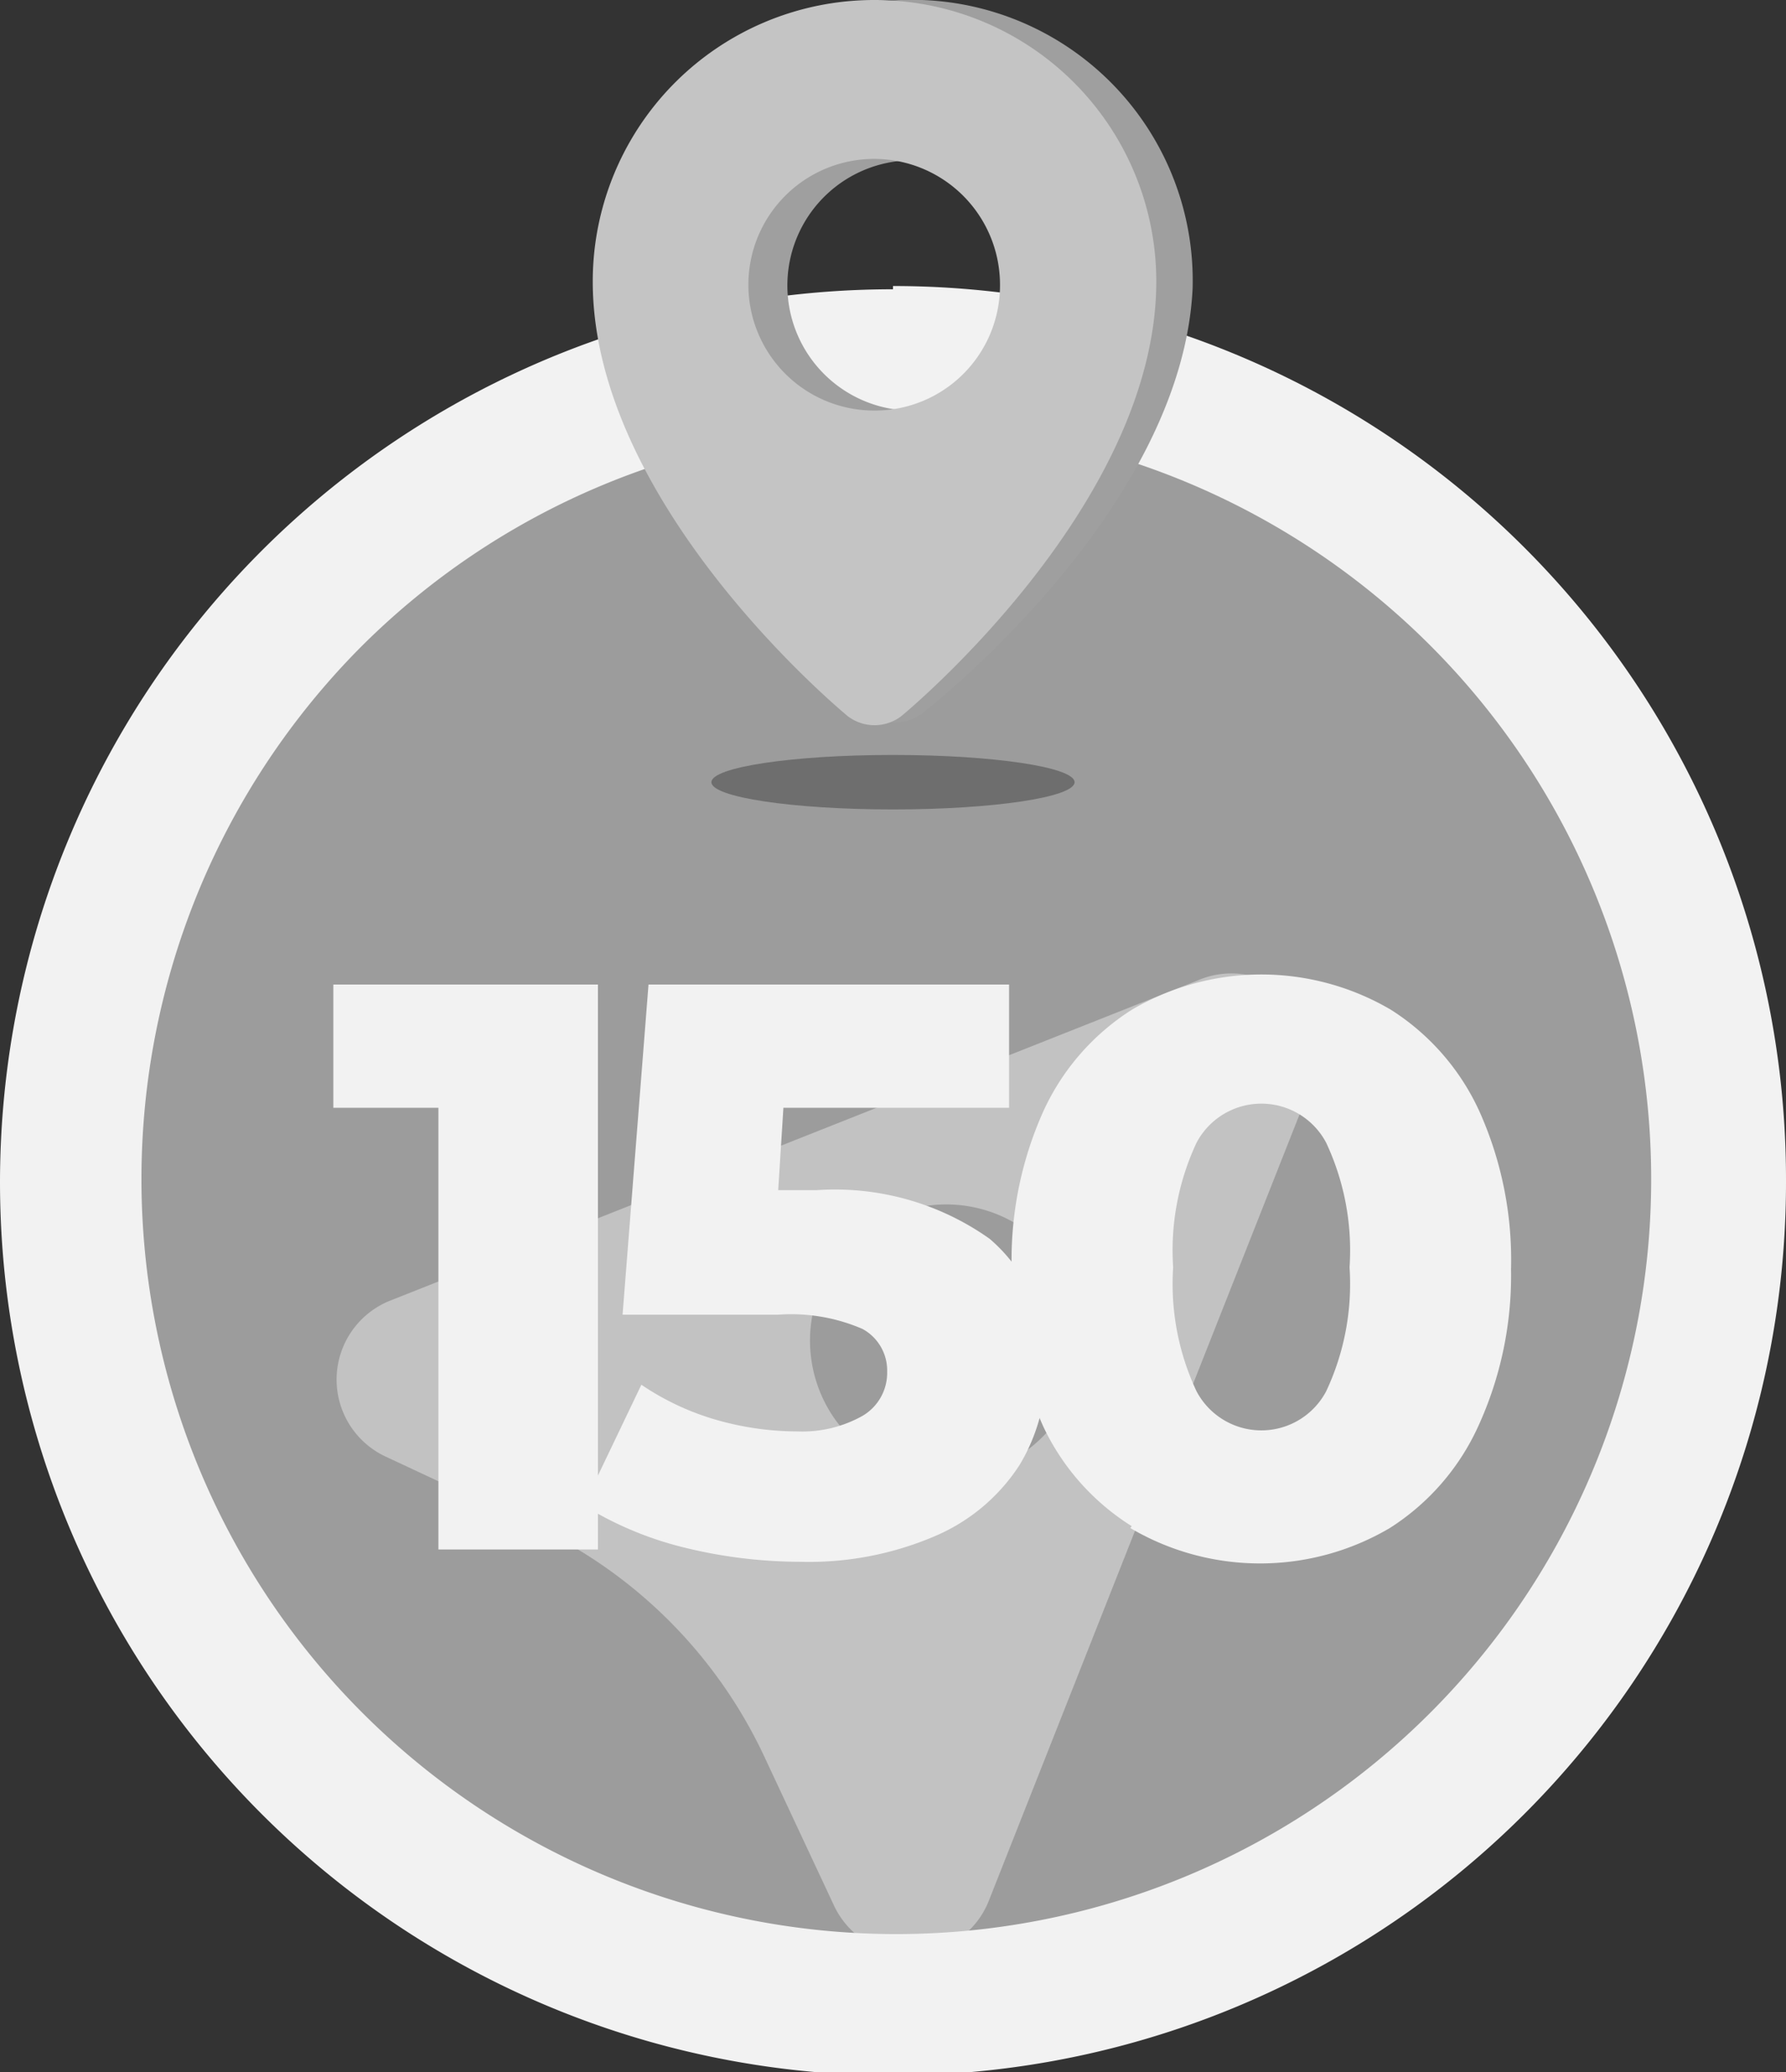
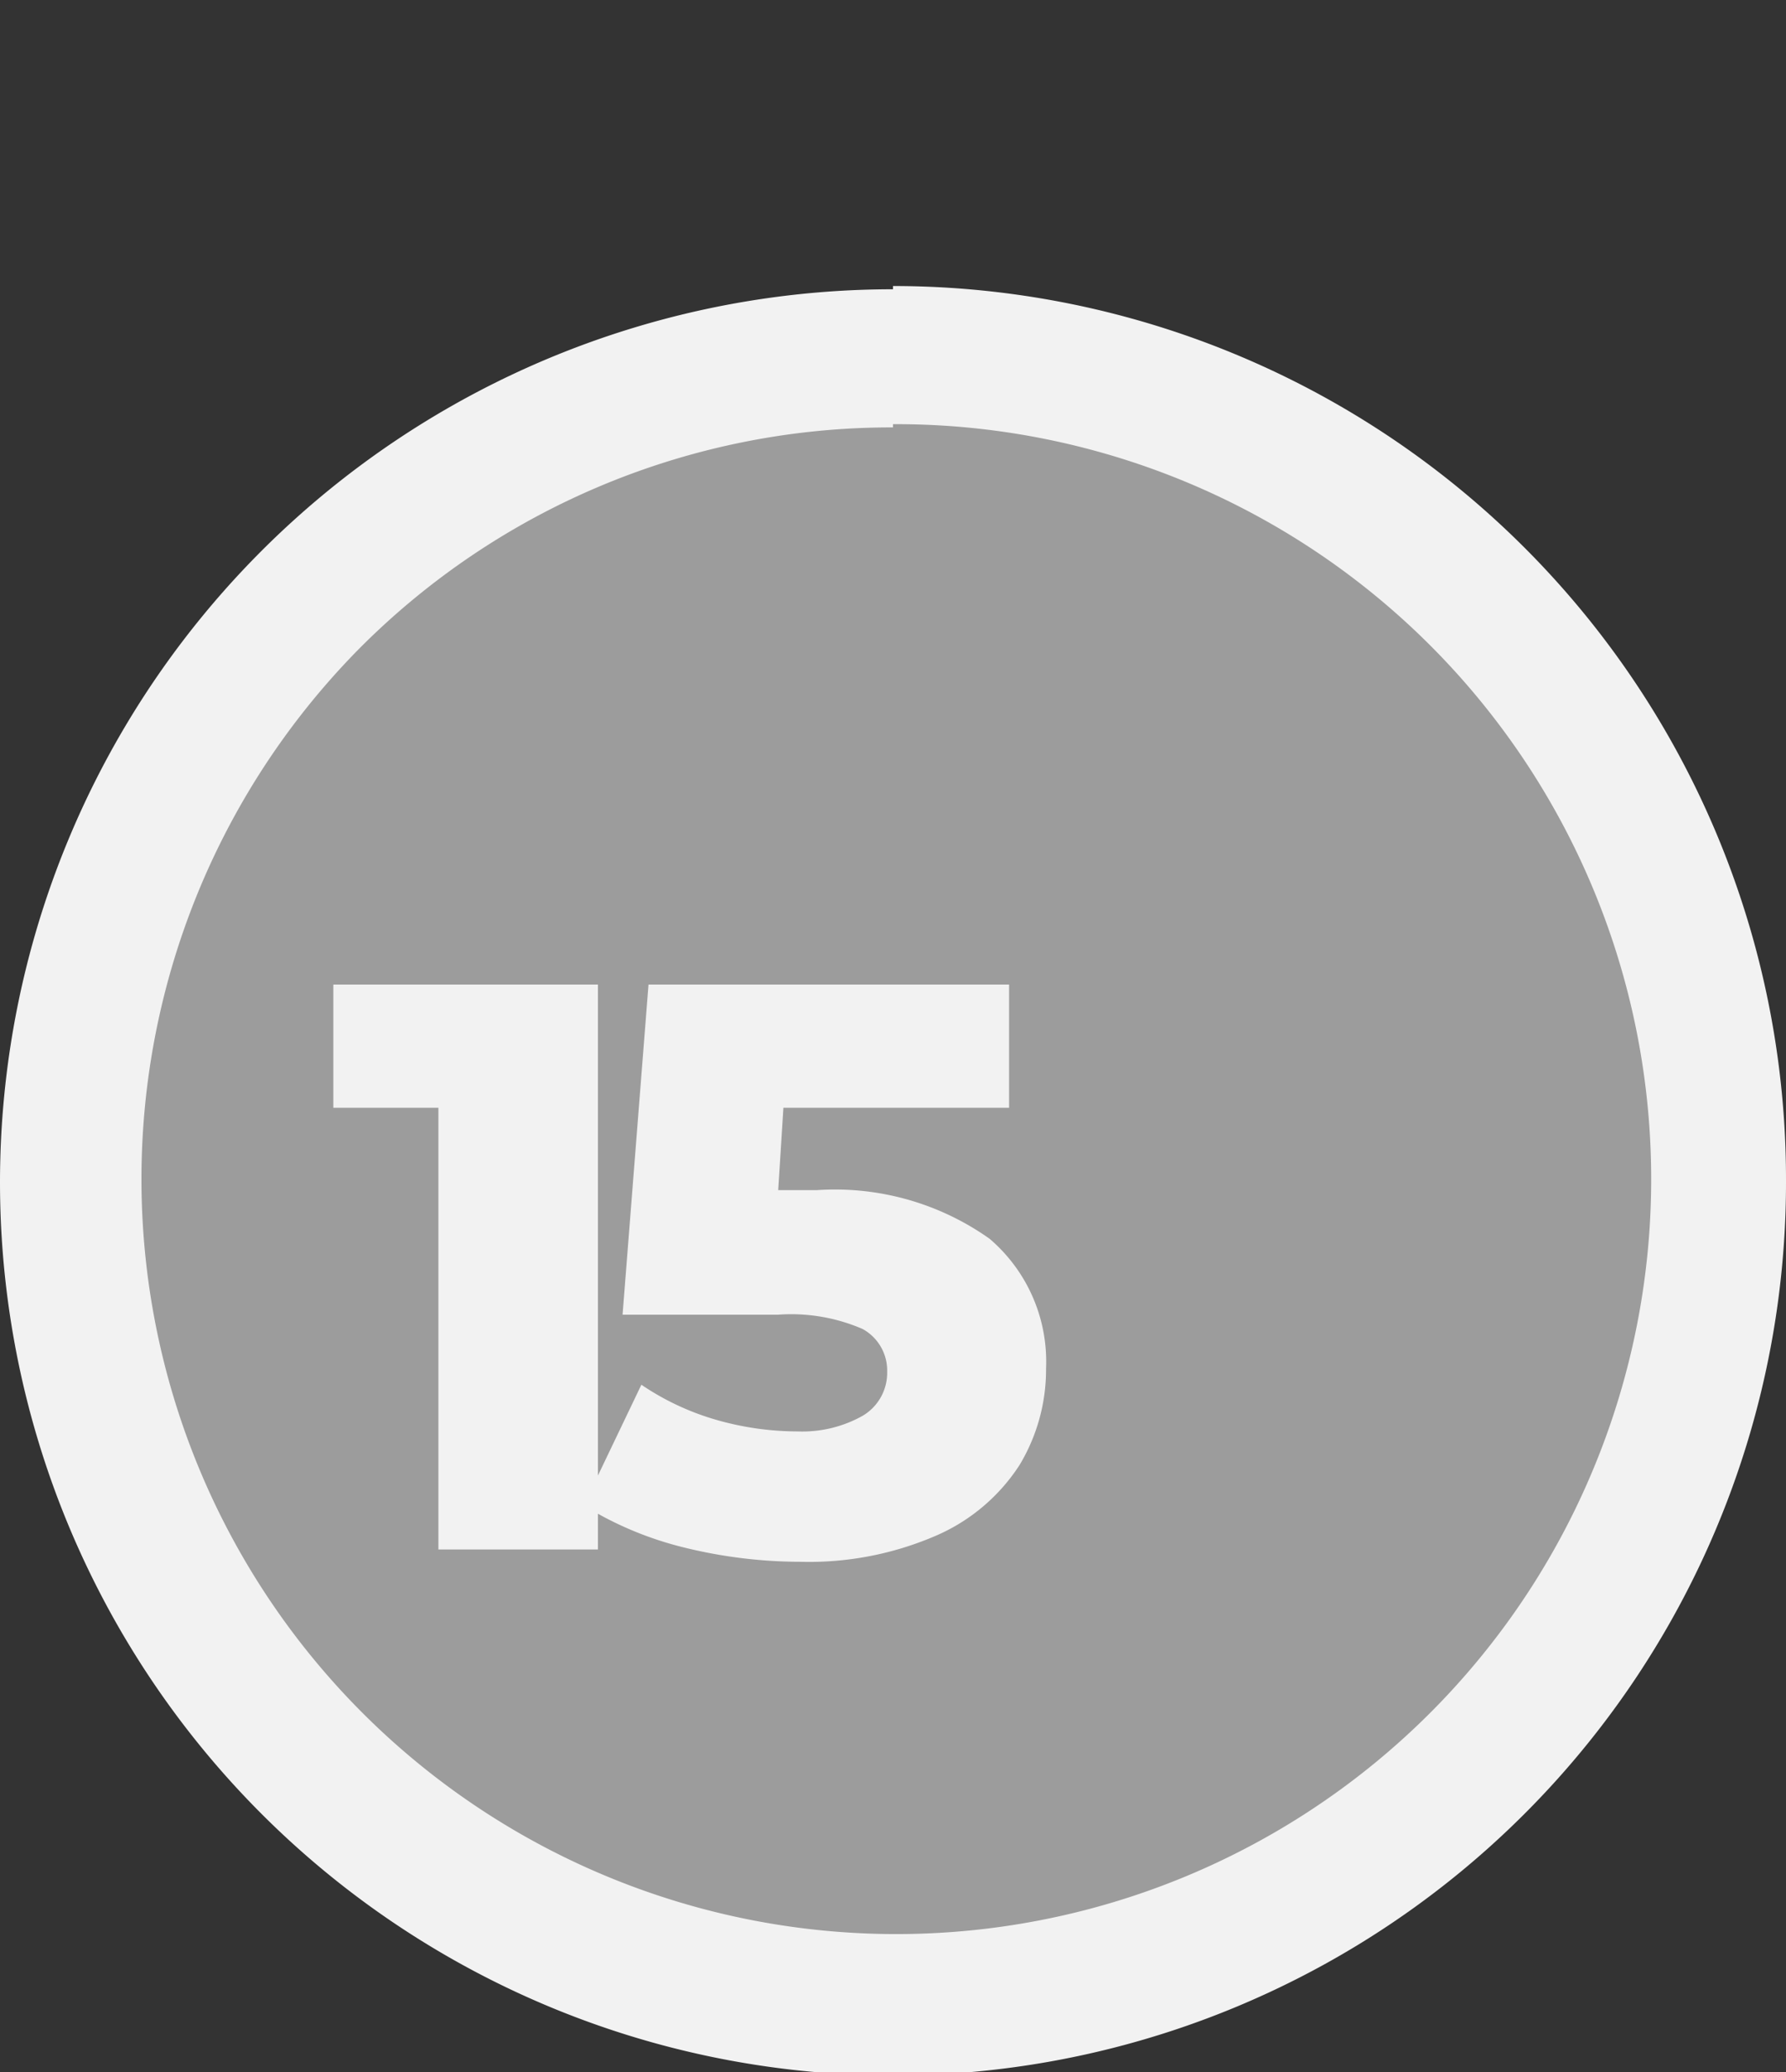
<svg xmlns="http://www.w3.org/2000/svg" id="Livello_1" data-name="Livello 1" viewBox="0 0 27.54 31.95">
  <rect x="0" y="0" width="27.54" height="31.95" fill="#333333" stroke="none" />
  <defs>
    <style>.cls-1{fill:#9c9c9c;}.cls-2{fill:#c2c2c2;}.cls-3{fill:#f2f2f2;}.cls-4{fill:#6e6e6e;}.cls-5{fill:#9f9f9f;}.cls-6{fill:#c4c4c4;}</style>
  </defs>
  <title>Tavola disegno 283</title>
  <circle class="cls-1" cx="13.77" cy="18.18" r="12.52" />
-   <path class="cls-2" d="M18.46,15.12,6,20.06a1.31,1.31,0,0,0-.07,2.39l2.33,1.09a7.38,7.38,0,0,1,3.51,3.51l1.09,2.33a1.3,1.3,0,0,0,2.39-.08l4.94-12.5A1.3,1.3,0,0,0,18.46,15.12Zm-2.4,7.05a2.1,2.1,0,1,1,0-3A2.09,2.09,0,0,1,16.06,22.17Z" />
  <path class="cls-3" d="M13.77,6.54A11.64,11.64,0,1,1,5.54,10a11.56,11.56,0,0,1,8.23-3.41m0-2.13A13.77,13.77,0,1,0,27.54,18.18,13.77,13.77,0,0,0,13.77,4.41Z" />
  <path class="cls-3" d="M9.22,15.18v8.71H6.76V17.08H5.14v-1.9Z" />
  <path class="cls-3" d="M15.26,19.1a2.49,2.49,0,0,1,.87,2,2.85,2.85,0,0,1-.41,1.49,2.91,2.91,0,0,1-1.27,1.08,4.93,4.93,0,0,1-2.11.41,7.52,7.52,0,0,1-1.83-.23A5.35,5.35,0,0,1,9,23.21l.89-1.86a4.05,4.05,0,0,0,1.15.54,4.57,4.57,0,0,0,1.26.18,1.9,1.9,0,0,0,1-.24.77.77,0,0,0,.38-.68.73.73,0,0,0-.38-.66A2.77,2.77,0,0,0,12,20.27H9.6L10,15.18h5.56v1.9H12.08L12,18.35h.59A4.12,4.12,0,0,1,15.26,19.1Z" />
-   <path class="cls-3" d="M17.45,23.53A3.65,3.65,0,0,1,16.09,22a5.58,5.58,0,0,1-.49-2.43,5.59,5.59,0,0,1,.49-2.44,3.65,3.65,0,0,1,1.36-1.56,3.94,3.94,0,0,1,4,0,3.65,3.65,0,0,1,1.36,1.56,5.59,5.59,0,0,1,.49,2.44A5.58,5.58,0,0,1,22.79,22a3.65,3.65,0,0,1-1.36,1.56,3.94,3.94,0,0,1-4,0Zm3-2.08a3.89,3.89,0,0,0,.36-1.91,3.91,3.91,0,0,0-.36-1.92,1.13,1.13,0,0,0-2,0,3.91,3.91,0,0,0-.36,1.92,3.89,3.89,0,0,0,.36,1.91,1.13,1.13,0,0,0,2,0Z" />
-   <ellipse class="cls-4" cx="13.77" cy="12.06" rx="2.8" ry="0.42" />
-   <path class="cls-5" d="M14.22,0A4.35,4.35,0,0,0,9.71,4.18C9.58,7.66,13.39,11,13.39,11a.69.69,0,0,0,.83,0s4-3.08,4.17-6.55A4.33,4.33,0,0,0,14.22,0ZM14,6.33a1.93,1.93,0,1,1,2-1.86A1.94,1.94,0,0,1,14,6.33Z" />
-   <path class="cls-6" d="M13.49,0A4.34,4.34,0,0,0,9.14,4.34c0,3.48,3.93,6.7,3.93,6.7a.68.68,0,0,0,.83,0s3.93-3.22,3.93-6.7A4.34,4.34,0,0,0,13.49,0Zm0,6.33A1.94,1.94,0,1,1,15.42,4.4,1.93,1.93,0,0,1,13.49,6.33Z" />
</svg>